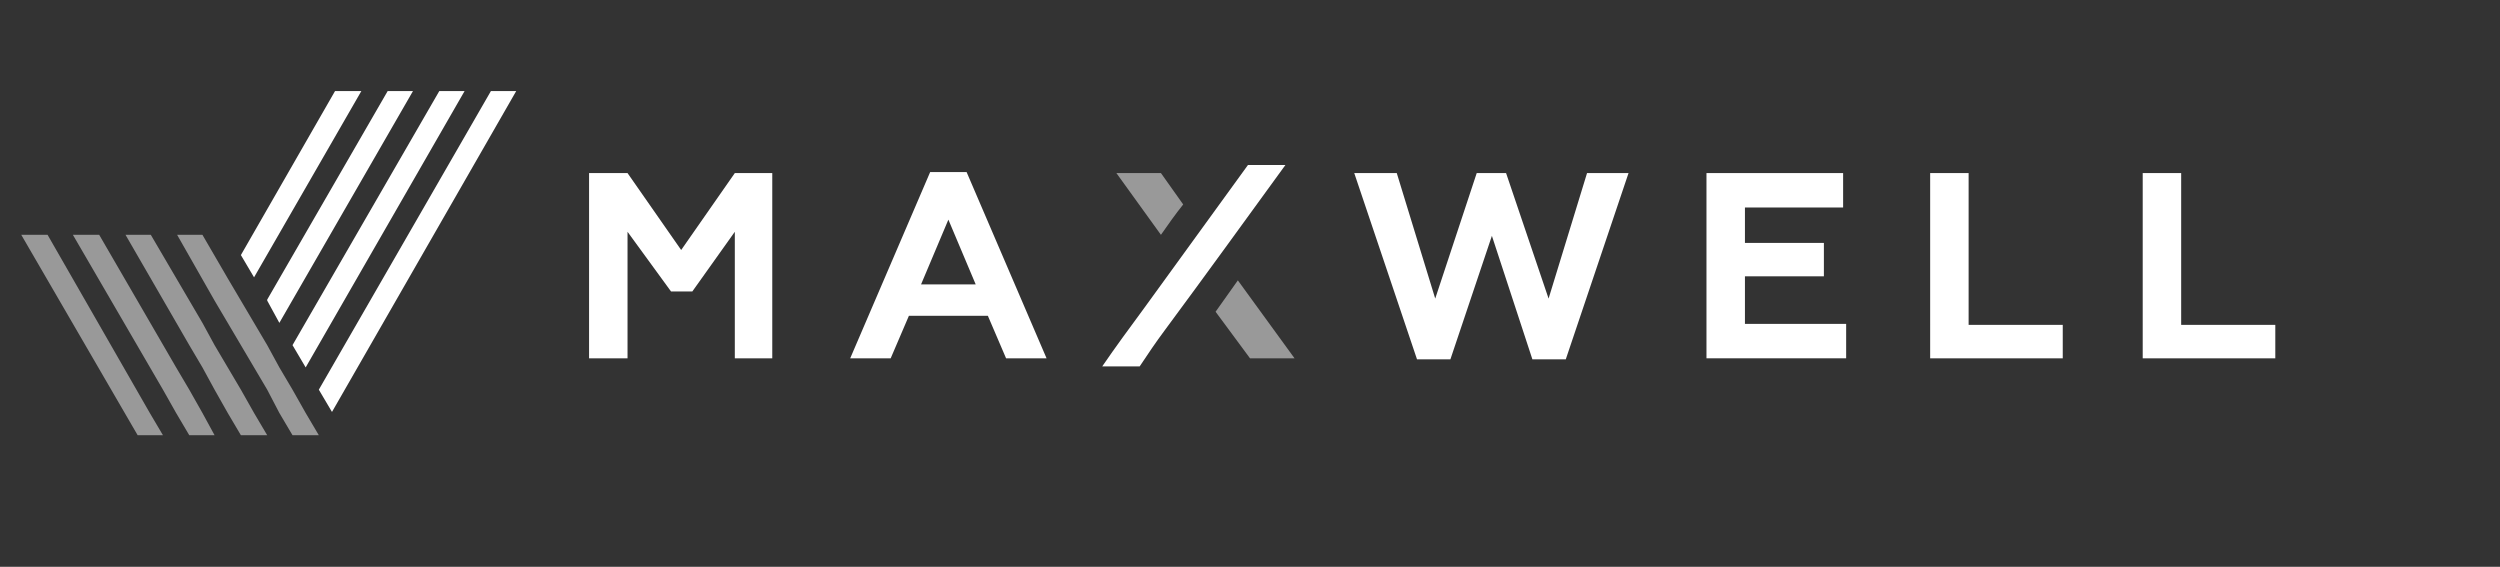
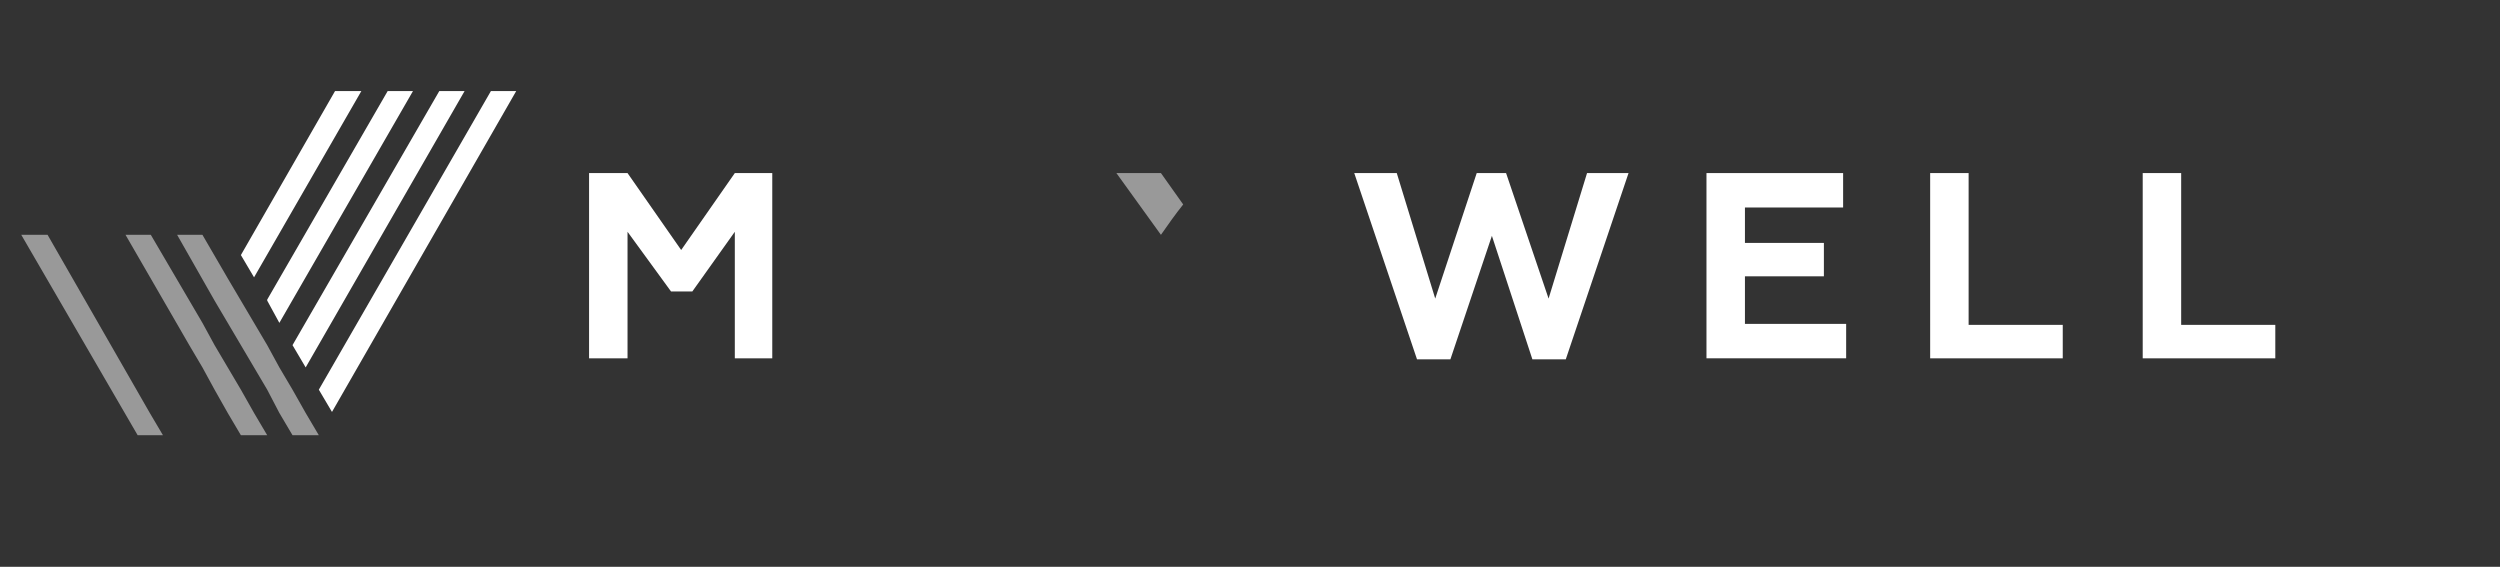
<svg xmlns="http://www.w3.org/2000/svg" id="Layer_1" x="0px" y="0px" viewBox="0 0 247 56" style="enable-background:new 0 0 247 56;" xml:space="preserve">
  <rect x="0" y="0" width="247" height="56" fill="#333333" stroke="none" />
  <style type="text/css">	.st0{fill:#FFFFFF;}	.st1{fill:#999999;}</style>
  <g>
    <path class="st0" d="M62,35.4h-3.8V17.1H62l5.3,7.6l5.3-7.6h3.7v18.3h-3.7V22.9l-4.2,5.9h-2.1L62,22.9V35.4z" />
-     <path class="st0" d="M88,35.4h-4L91.9,17h3.6l7.9,18.4h-4l-1.8-4.2h-7.8L88,35.4z M93.7,21.7L91,28.1h5.4L93.7,21.7z" />
-     <polygon class="st1" points="120.1,30.8 123.5,35.4 127.9,35.4 122.3,27.7  " />
-     <path class="st0" d="M115.1,32.6c4-5.4,7.9-10.8,11.9-16.3h-3.7c-3.4,4.7-6.9,9.5-10.3,14.2c-1.4,1.9-2.8,3.8-4.1,5.7h3.7  C113.4,35,114.2,33.8,115.1,32.6z" />
    <path class="st1" d="M116.9,20.2l-2.2-3.1h-4.4l4.4,6.1C115.4,22.2,116.1,21.2,116.9,20.2z" />
    <path class="st0" d="M143.3,35.5H140l-6.2-18.4h4.2l3.8,12.4l4.1-12.4h2.9l4.2,12.4l3.8-12.4h4.1l-6.2,18.4h-3.3l-4-12.2  L143.3,35.5z" />
    <path class="st0" d="M182.4,35.4h-13.8V17.1h13.5v3.4h-9.7V24h7.8v3.3h-7.8V32h10V35.4z" />
    <path class="st0" d="M203.8,35.4h-13.1V17.1h3.8v15h9.3V35.4z" />
    <path class="st0" d="M224.8,35.4h-13.1V17.1h3.8v15h9.3V35.4z" />
  </g>
  <g>
    <polygon class="st1" points="16.1,43 16.1,43 14.8,40.8 4.7,23.2 2.1,23.2 13.6,43 13.6,43 13.6,43  " />
    <polygon class="st1" points="26.4,43 26.4,43 25.1,40.8 23.8,38.5 22.5,36.3 21.2,34.1 20,31.9 14.9,23.2 12.4,23.2 18.7,34.1   20,36.3 21.2,38.5 22.5,40.8 23.8,43 23.8,43 23.8,43  " />
    <polygon class="st1" points="30.2,40.8 28.9,38.5 27.6,36.3 26.4,34.1 25.1,31.9 23.8,29.7 22.5,27.5 20,23.2 17.5,23.2 21.2,29.7   23.8,34.1 25.1,36.3 26.4,38.5 27.6,40.8 28.9,43 28.9,43 28.9,43 31.5,43 31.5,43 31.5,43  " />
    <polygon class="st0" points="35.7,9 33.1,9 23.8,25.2 25.1,27.4  " />
-     <polygon class="st1" points="18.7,43 21.2,43 21.2,43 21.2,43 20,40.8 18.7,38.5 17.4,36.3 9.8,23.2 7.2,23.2 16.1,38.5 17.4,40.8    " />
    <polygon class="st0" points="27.6,31.9 40.8,9 38.3,9 26.4,29.6 26.4,29.7  " />
    <polygon class="st0" points="30.2,36.3 45.9,9 43.4,9 28.9,34.1 28.9,34.1  " />
    <polygon class="st0" points="51,9 48.5,9 31.5,38.5 31.5,38.5 32.8,40.7  " />
  </g>
</svg>